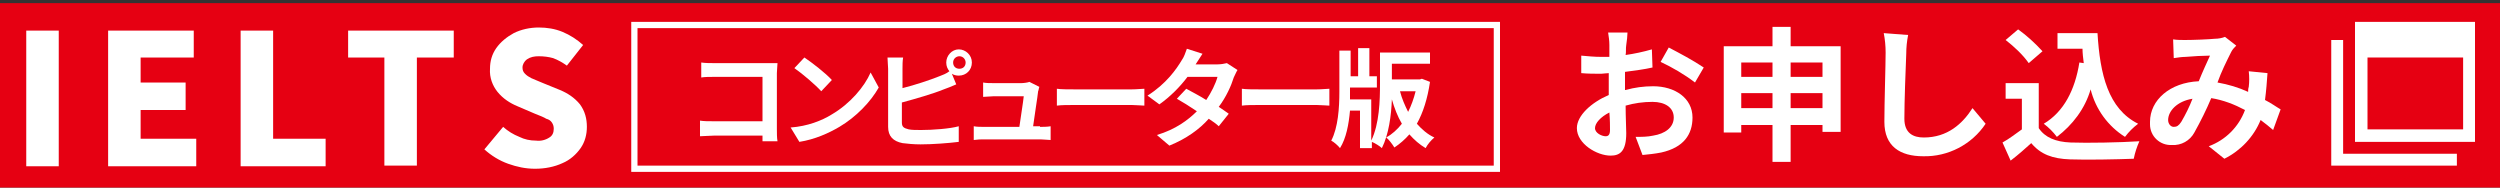
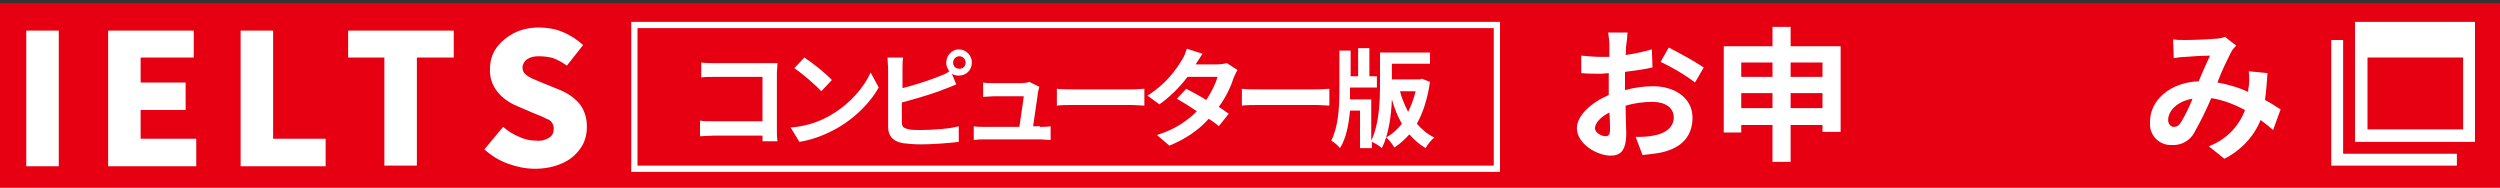
<svg xmlns="http://www.w3.org/2000/svg" version="1.1" id="レイヤー_1" x="0px" y="0px" viewBox="0 0 400 30" style="enable-background:new 0 0 400 30;" xml:space="preserve">
  <rect x="0" y="0" width="400" height="30" fill="#333333" stroke="none" />
  <style type="text/css">
	.st0{fill:#E60012;}
	.st1{fill:#FFFFFF;}
	.st2{enable-background:new    ;}
</style>
  <g id="背景書き出し時非表示">
    <rect y="0.5" class="st0" width="400" height="30" />
  </g>
  <g id="レイヤー_1_00000013165670443544414200000016129908327507372959_">
    <path class="st1" d="M260.1,14.4c1.4-0.4,2.9-0.6,4.4-0.6c3.5,0,6.3,1.9,6.3,5c0,2.7-1.4,4.8-5,5.6c-1,0.2-2,0.3-3,0.4l-1.1-2.9   c0.9,0,1.9,0,2.8-0.2c1.9-0.3,3.3-1.3,3.3-2.9s-1.4-2.5-3.4-2.5c-1.5,0-2.9,0.2-4.3,0.6c0,1.8,0.1,3.6,0.1,4.4c0,2.9-1,3.6-2.5,3.6   c-2.2,0-5.4-1.9-5.4-4.4c0-2,2.3-4.1,5.1-5.3c0-0.5,0-1.1,0-1.6v-1.9c-0.4,0-0.9,0.1-1.2,0.1c-1,0-2.2,0-3.2-0.1L253,8.9   c1.1,0.1,2.1,0.2,3.2,0.2c0.4,0,0.9,0,1.3,0c0-0.8,0-1.5,0-1.9c0-0.7-0.1-1.3-0.2-2h3.1c0,0.4-0.1,1.4-0.2,2s0,1.1-0.1,1.6   c1.4-0.2,2.8-0.5,4.2-0.9l0.1,2.9c-1.3,0.3-2.9,0.5-4.4,0.7c0,0.7,0,1.4,0,2.1V14.4z M257.6,20.8c0-0.6,0-1.6-0.1-2.8   c-1.4,0.7-2.3,1.7-2.3,2.5s1.1,1.3,1.7,1.3C257.3,21.8,257.6,21.6,257.6,20.8z M267,7.6c1.9,1,3.8,2,5.6,3.2l-1.4,2.4   c-1.7-1.3-3.6-2.4-5.5-3.3L267,7.6z" />
    <path class="st1" d="M294.5,7.4v13.7h-2.9V20h-5.1v5.9h-2.9V20h-5v1.2h-2.8V7.4h7.8V4.3h2.9v3.1H294.5z M278.6,10v2.3h5V10H278.6z    M283.6,17.3v-2.4h-5v2.4H283.6z M286.5,10v2.3h5.1V10H286.5z M291.6,17.3v-2.4h-5.1v2.4H291.6z" />
-     <path class="st1" d="M305.3,5.6c-0.2,1-0.3,2-0.3,3c-0.1,2.4-0.3,7.6-0.3,10.4c0,2.3,1.4,3,3.1,3c3.8,0,6.2-2.2,7.8-4.7l2.1,2.5   c-2.2,3.3-6,5.3-10,5.2c-3.7,0-6.2-1.6-6.2-5.5c0-3.1,0.2-9.1,0.2-11.1c0-1-0.1-2.1-0.3-3.1L305.3,5.6z" />
-     <path class="st1" d="M326.2,20.5c1,1.5,2.7,2.2,5.1,2.3c2.7,0.1,7.9,0,11-0.2c-0.4,0.9-0.7,1.8-0.9,2.8c-2.8,0.1-7.4,0.2-10.2,0.1   s-4.7-0.8-6.2-2.6c-1,0.9-2,1.8-3.3,2.8l-1.3-2.9c1.1-0.6,2.1-1.4,3.1-2.1v-4.9h-2.6v-2.5h5.3L326.2,20.5z M324.6,10.1   c-1-1.4-2.3-2.6-3.7-3.7l2-1.7c1.4,1,2.7,2.2,3.9,3.5L324.6,10.1z M333.4,10.1c-0.1-0.8-0.2-1.6-0.2-2.3h-4V5.3h6.4   c0.4,6.6,1.7,12.1,6.5,14.5c-0.8,0.6-1.5,1.3-2.1,2.1c-2.7-1.7-4.7-4.4-5.5-7.6c-0.9,3.1-2.9,5.7-5.4,7.6c-0.6-0.8-1.3-1.5-2.1-2.1   c3.2-1.9,5-5.4,5.7-9.8L333.4,10.1z" />
    <path class="st1" d="M363.7,20.8c-0.6-0.5-1.3-1.1-2-1.6c-1.1,2.7-3.2,4.9-5.8,6.2l-2.5-2c2.7-1,4.8-3.1,5.8-5.8   c-1.7-0.9-3.5-1.6-5.4-1.9c-0.8,1.9-1.7,3.7-2.7,5.5c-0.7,1.3-2.1,2.1-3.6,2c-1.9,0.1-3.5-1.4-3.5-3.3c0-0.1,0-0.3,0-0.4   c0-3.5,3.2-6.3,7.8-6.5c0.6-1.5,1.3-3,1.8-4.1c-0.9,0-2.9,0.1-3.9,0.2c-0.5,0-1.3,0.1-1.9,0.2l-0.1-3c0.6,0.1,1.3,0.1,1.9,0.1   c1.3,0,3.8-0.1,4.8-0.2c0.5,0,1.1-0.1,1.6-0.3l1.8,1.4c-0.3,0.3-0.6,0.6-0.8,1c-0.8,1.6-1.6,3.2-2.2,4.9c1.7,0.3,3.4,0.8,4.9,1.5   c0-0.3,0-0.5,0.1-0.8c0.1-0.8,0.1-1.7,0-2.5l3,0.3c-0.1,1.4-0.2,2.8-0.4,4.3c1,0.5,1.8,1.1,2.5,1.5L363.7,20.8z M350.8,15.8   c-2.5,0.4-3.9,2-3.9,3.4c0,0.6,0.4,1.1,0.9,1.1s0.8-0.2,1.2-0.8C349.7,18.3,350.3,17.1,350.8,15.8L350.8,15.8z" />
    <path id="window-14" class="st1" d="M394.1,9.2v11.5h-15.3V9.2H394.1z M396,3.5h-19.2v19.2H396V3.5z M374.9,24.6V6.4H373v20.1h20.1   v-1.9H374.9z" />
    <path class="st1" d="M4.2,4.9h5.2v21.7H4.2V4.9z M17.3,26.6V4.9H31v4.3h-8.5v4h7.2v4.4h-7.2v4.6h8.9v4.4H17.3z M38.5,26.6V4.9h5.2   v17.3h8.4v4.4H38.5z M61.5,26.6V9.2h-5.8V4.9h16.9v4.3h-5.9v17.3H61.5z M85.6,27c-1.5,0-2.9-0.3-4.3-0.8c-1.4-0.5-2.7-1.3-3.8-2.3   l3-3.6c0.8,0.7,1.6,1.2,2.6,1.6c0.8,0.4,1.7,0.6,2.7,0.6c0.7,0.1,1.5-0.1,2.1-0.5c0.5-0.3,0.7-0.8,0.7-1.4c0-0.4-0.1-0.7-0.3-1   c-0.2-0.3-0.5-0.5-0.9-0.6c-0.3-0.2-1-0.5-1.8-0.8L82.8,17c-1.2-0.5-2.3-1.2-3.2-2.3c-0.8-1-1.3-2.3-1.2-3.7c0-1.2,0.3-2.3,1-3.3   c0.7-1,1.7-1.8,2.8-2.4c1.2-0.6,2.6-0.9,4-0.9c1.3,0,2.6,0.2,3.8,0.7c1.2,0.5,2.3,1.2,3.3,2.1l-2.6,3.3c-0.7-0.5-1.4-0.9-2.2-1.2   C87.8,9.1,87,9,86.2,9c-0.7,0-1.3,0.1-1.9,0.5c-0.4,0.3-0.7,0.8-0.7,1.3c0,0.4,0.1,0.7,0.4,1c0.3,0.3,0.6,0.5,1,0.7   c0.4,0.2,1,0.4,1.9,0.8l2.7,1.1c1.2,0.5,2.3,1.2,3.2,2.3c0.8,1.1,1.1,2.3,1.1,3.6c0,1.2-0.3,2.4-1,3.4c-0.7,1-1.7,1.9-2.9,2.4   C88.7,26.7,87.2,27,85.6,27" />
    <rect x="101.5" y="4" class="st0" width="138" height="23" />
    <path class="st1" d="M239,4.5v22H102v-22H239 M240,3.5H101v24h139V3.5z" />
    <g class="st2">
      <path class="st1" d="M122,22.6c0-0.3,0-0.6,0-0.9h-7.8c-0.7,0-1.6,0.1-2.2,0.1v-2.5c0.6,0.1,1.4,0.1,2.1,0.1h7.9v-7.1h-7.7    c-0.7,0-1.6,0-2.1,0.1V10c0.6,0.1,1.5,0.1,2.1,0.1h8.6c0.5,0,1.2,0,1.5,0c0,0.4-0.1,1.1-0.1,1.6v8.9c0,0.6,0,1.5,0.1,2H122z" />
      <path class="st1" d="M133.1,18.3c2.9-1.7,5.2-4.4,6.2-6.7l1.3,2.4c-1.3,2.3-3.6,4.7-6.3,6.3c-1.7,1-3.9,2-6.4,2.4l-1.4-2.3    C129.2,20.2,131.5,19.3,133.1,18.3z M133.1,12.8l-1.7,1.8c-0.9-1-3-2.8-4.3-3.7l1.6-1.7C129.9,10,132.1,11.7,133.1,12.8z" />
      <path class="st1" d="M144.4,14.1c2-0.5,4.4-1.3,5.9-1.9c0.5-0.2,1.1-0.4,1.6-0.8c-0.3-0.4-0.5-0.8-0.5-1.4c0-1.1,0.9-2.1,2-2.1    s2.1,0.9,2.1,2.1s-0.9,2.1-2.1,2.1c-0.4,0-0.8-0.1-1.1-0.3l0.7,1.7c-0.7,0.3-1.4,0.6-2,0.8c-1.7,0.7-4.5,1.5-6.7,2.1v3.2    c0,0.7,0.3,0.9,1.1,1.1c0.5,0.1,1.2,0.1,2,0.1c1.8,0,4.6-0.2,6-0.6v2.5c-1.6,0.2-4.2,0.4-6.1,0.4c-1.1,0-2.1-0.1-2.9-0.2    c-1.5-0.3-2.3-1.1-2.3-2.6v-9.3c0-0.4-0.1-1.3-0.1-1.8h2.5c-0.1,0.5-0.1,1.3-0.1,1.8V14.1z M154.5,10c0-0.5-0.4-1-1-1    c-0.5,0-1,0.4-1,1s0.4,1,1,1C154.1,11,154.5,10.6,154.5,10z" />
      <path class="st1" d="M166.4,20.3c0.4,0,1.2,0,1.7-0.1v2.2c-0.3,0-1.2-0.1-1.6-0.1h-9c-0.6,0-1,0-1.7,0.1v-2.2    c0.5,0.1,1.1,0.1,1.7,0.1h5.6c0.2-1.5,0.6-3.9,0.7-4.9H159c-0.5,0-1.2,0.1-1.7,0.1v-2.3c0.4,0.1,1.2,0.1,1.7,0.1h4.4    c0.4,0,1.1-0.1,1.3-0.2l1.6,0.8c-0.1,0.2-0.1,0.5-0.2,0.7c-0.1,1-0.6,4-0.8,5.6H166.4z" />
      <path class="st1" d="M169.1,14.2c0.6,0.1,1.9,0.1,2.8,0.1h9.2c0.8,0,1.6-0.1,2-0.1v2.7c-0.4,0-1.3-0.1-2-0.1h-9.2    c-1,0-2.1,0-2.8,0.1V14.2z" />
      <path class="st1" d="M198,11.2c-0.2,0.3-0.4,0.8-0.6,1.2c-0.4,1.3-1.2,3.1-2.4,4.7c0.6,0.4,1.2,0.8,1.6,1.1l-1.6,2    c-0.4-0.4-1-0.8-1.6-1.2c-1.5,1.7-3.6,3.2-6.3,4.3l-2-1.7c3-0.9,5-2.4,6.4-3.8c-1.2-0.8-2.3-1.5-3.2-2l1.5-1.6    c0.9,0.5,2.1,1.1,3.2,1.8c0.8-1.2,1.5-2.6,1.8-3.7H190c-1.2,1.6-2.8,3.2-4.5,4.4l-1.9-1.4c3-1.9,4.6-4.2,5.5-5.7    c0.3-0.4,0.6-1.2,0.8-1.8l2.5,0.8c-0.4,0.6-0.9,1.4-1.1,1.7l0,0h3.5c0.5,0,1.1-0.1,1.5-0.2L198,11.2z" />
      <path class="st1" d="M198.7,14.2c0.6,0.1,1.9,0.1,2.8,0.1h9.2c0.8,0,1.6-0.1,2-0.1v2.7c-0.4,0-1.3-0.1-2-0.1h-9.2    c-1,0-2.1,0-2.8,0.1V14.2z" />
      <path class="st1" d="M228.8,13.1c-0.4,2.7-1.1,4.9-2.1,6.7c0.8,0.9,1.7,1.7,2.8,2.2c-0.5,0.4-1.1,1.1-1.4,1.7    c-1-0.6-1.8-1.3-2.6-2.2c-0.7,0.8-1.5,1.5-2.4,2.1c-0.3-0.5-0.9-1.3-1.3-1.6c0.9-0.5,1.8-1.3,2.5-2.2c-0.7-1.2-1.2-2.5-1.6-3.9    c-0.1,2.6-0.5,5.6-1.6,7.8c-0.3-0.3-1.1-0.8-1.6-1v1h-1.9v-6h-1.6c-0.2,2.2-0.6,4.4-1.6,6c-0.3-0.4-1-1-1.4-1.2    c1.1-2.1,1.3-5.3,1.3-7.8V8.1h1.8v4.1h1.2V7.7h1.8v4.5h1.2V14H216v0.7c0,0.4,0,0.8,0,1.2h3.4v6.6c1.3-2.7,1.4-6.4,1.4-9.1v-5h8    v1.8h-6.1v2.5h4.5l0.3-0.1L228.8,13.1z M224,14.6c0.3,1.2,0.8,2.3,1.3,3.3c0.5-1,0.9-2.1,1.2-3.3H224z" />
    </g>
  </g>
</svg>